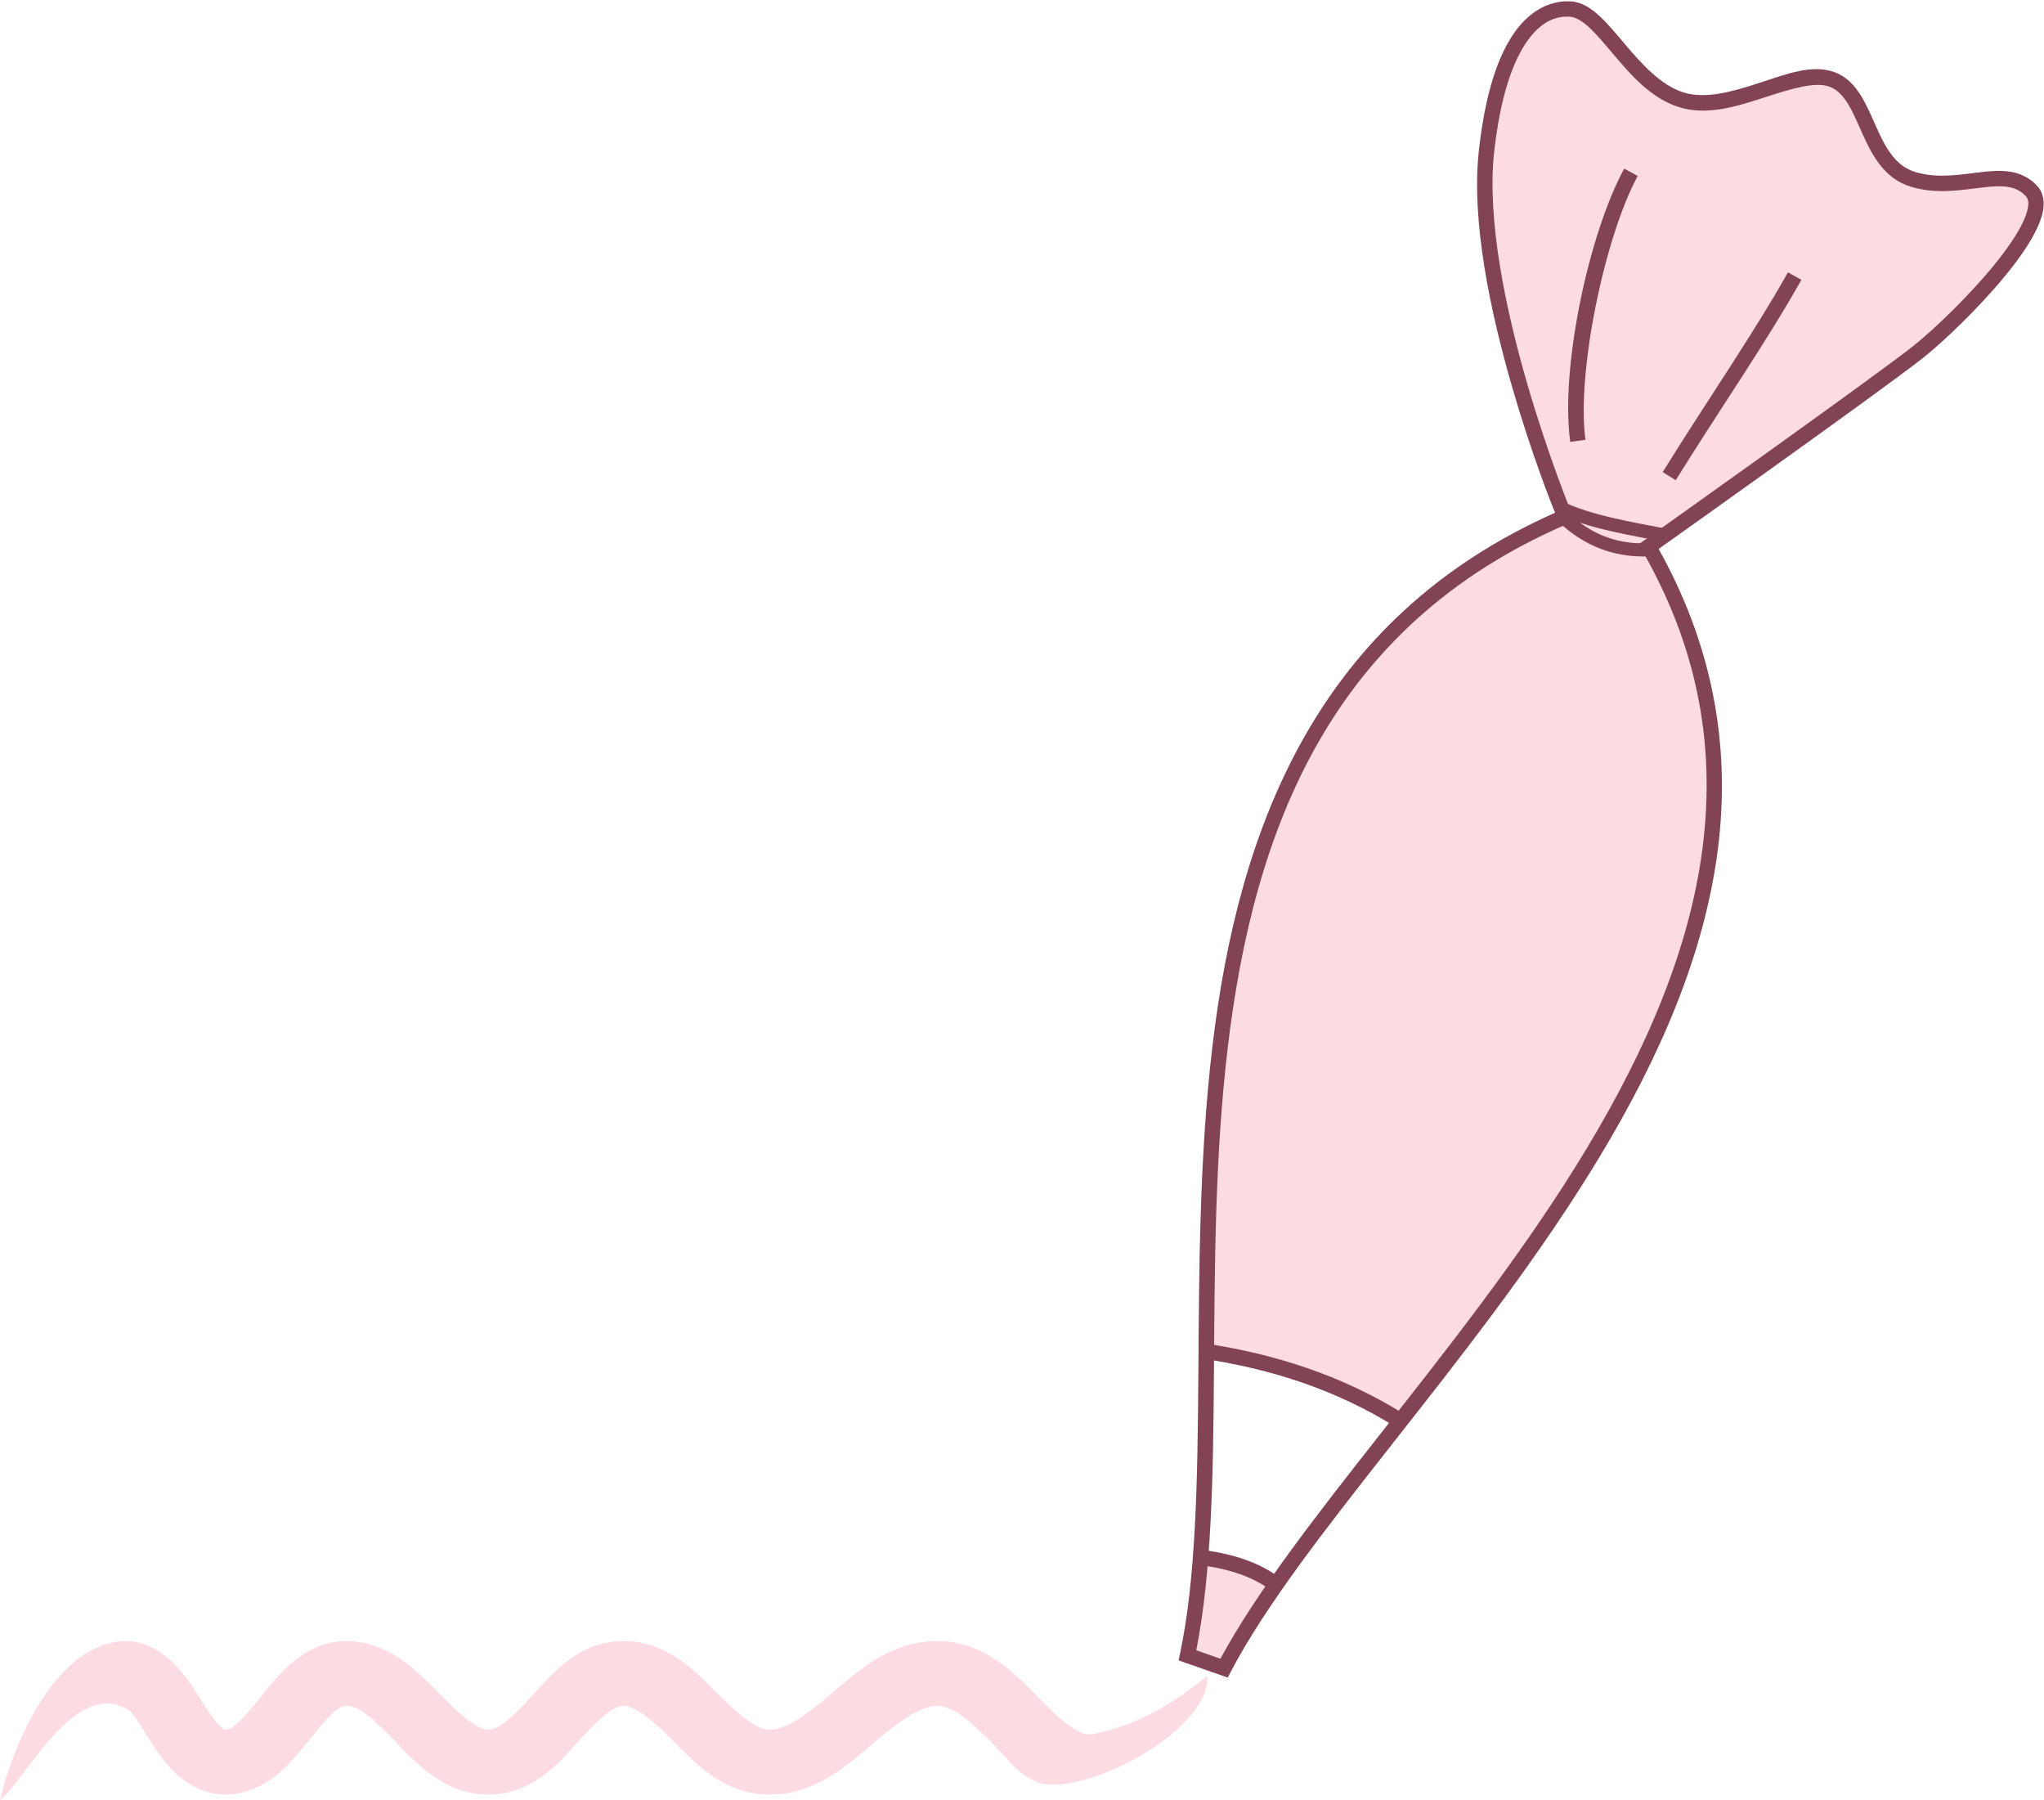
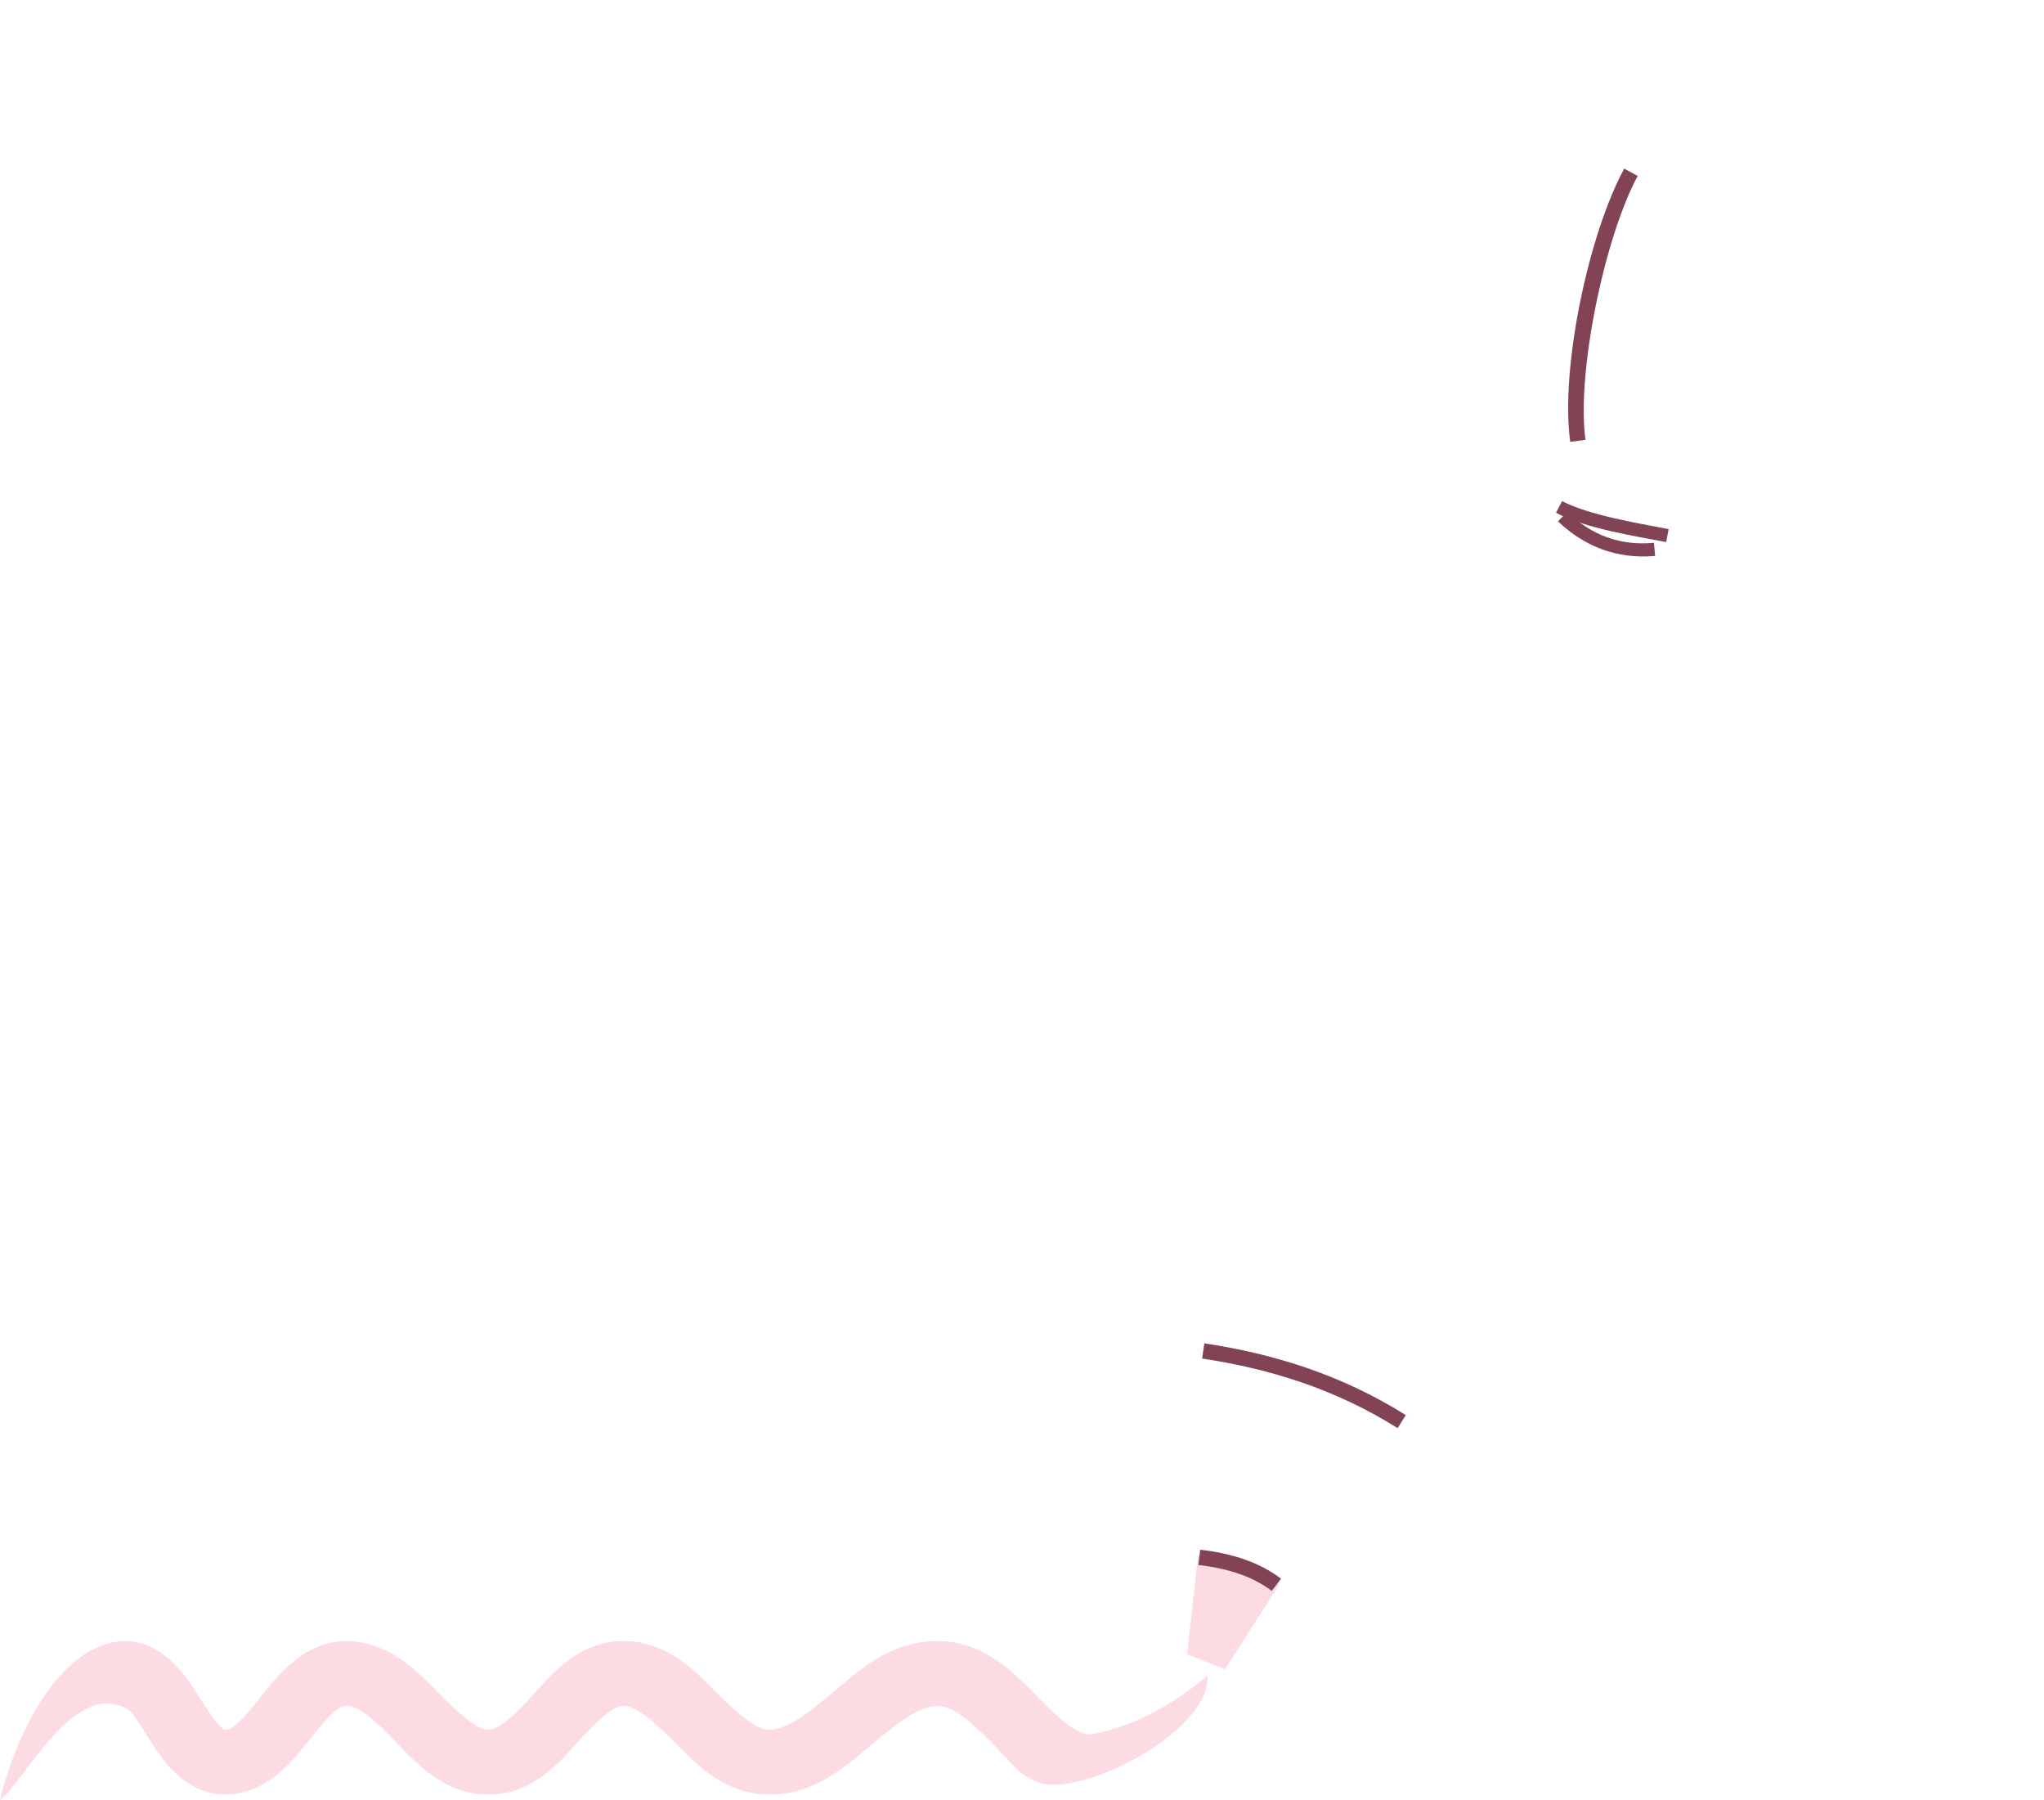
<svg xmlns="http://www.w3.org/2000/svg" fill="#824354" height="851.9" preserveAspectRatio="xMidYMid meet" version="1" viewBox="45.5 102.9 967.5 851.9" width="967.5" zoomAndPan="magnify">
  <g>
    <g id="change1_1">
-       <path d="m -158.865,727.28 c 0,0 16.207,3.424 27.163,6.163 10.957,2.739 31.957,9.587 41.087,13.696 9.13,4.109 23.054,13.011 23.054,13.011 l 39.946,-50.446 46.565,-66.424 c 0,0 35.837,-63.913 40.63,-76.467 4.793,-12.554 16.663,-53.413 18.489,-66.88 1.826,-13.467 4.793,-40.859 3.424,-56.609 -1.37,-15.75 -3.88,-33.554 -8.902,-47.707 -5.022,-14.152 -22.598,-49.989 -22.598,-49.989 0,0 29.446,-19.402 38.348,-25.109 8.902,-5.707 52.272,-37.891 58.207,-42 5.935,-4.109 28.304,-21 41.772,-33.098 13.467,-12.098 33.326,-32.413 38.804,-42 5.478,-9.587 8.217,-15.522 7.304,-20.087 -0.913,-4.565 -2.967,-9.359 -10.043,-10.272 -7.076,-0.913 -28.989,2.739 -37.206,2.283 -8.217,-0.457 -20.315,-3.88 -25.109,-11.413 -4.793,-7.533 -9.815,-27.62 -16.435,-33.098 -6.62,-5.478 -7.761,-6.391 -16.435,-6.163 -8.674,0.228 -27.62,9.359 -38.804,10.957 -11.185,1.598 -23.054,2.967 -31.272,-1.826 -8.217,-4.793 -17.804,-18.033 -27.163,-27.62 -9.359,-9.587 -11.413,-15.065 -17.348,-14.38 -5.935,0.685 -17.576,0.913 -22.141,8.217 -4.565,7.304 -13.011,21.913 -16.207,36.065 -3.196,14.152 -4.337,50.674 -1.37,67.337 2.967,16.663 7.533,42.228 11.641,56.837 4.109,14.609 17.348,55.467 19.174,62.315 1.826,6.848 5.478,9.815 5.478,9.815 0,0 -25.793,10.728 -34.696,16.435 -8.902,5.707 -38.804,26.022 -49.989,39.033 -11.185,13.011 -32.185,40.63 -38.804,52.728 -6.62,12.098 -18.033,42.456 -20.772,51.359 -2.739,8.902 -12.554,39.717 -14.38,53.87 -1.826,14.152 -8.217,64.37 -8.902,74.185 -0.685,9.815 -2.511,107.283 -2.511,107.283 z" fill="#fcdbe2" transform="translate(775.431 14.912)" />
-     </g>
+       </g>
    <g id="change1_2">
      <path d="m -162.859,824.063 c 0,0 19.288,3.766 25.679,6.62 6.391,2.853 12.897,6.848 12.897,6.848 l -25.793,40.402 -17.918,-7.19 z" fill="#fcdbe2" transform="translate(775.431 14.912)" />
    </g>
    <g id="change2_1">
-       <path color="#824354" d="M 13.877,88.671 C 5.01,87.997 -4.907,92.009 -12.777,102.944 c -7.87,10.935 -14.071,28.592 -17.141,56.157 -3.774,33.888 5.663,77.325 15.899,112.553 9.312,32.051 18.42,54.695 20.163,58.984 C -106.635,380.65 -143.856,479.767 -156.111,583.639 c -12.373,104.871 -0.14,215.32 -15.278,286.942 l -0.662,3.129 23.231,8.124 1.459,-2.776 C -114.446,816.46 -34.568,734.866 22.399,643.282 50.882,597.49 73.678,549.087 81.882,498.94 89.932,449.737 83.669,398.835 55.167,347.752 c 2.313,-1.643 26.221,-18.615 54.59,-38.945 29.707,-21.289 61.485,-44.226 70.785,-51.643 9.299,-7.417 25.765,-22.959 38.655,-38.667 6.445,-7.854 11.983,-15.699 15.253,-22.833 1.635,-3.567 2.728,-6.967 2.937,-10.283 0.209,-3.316 -0.611,-6.718 -2.892,-9.254 -3.634,-4.042 -8.207,-6.125 -12.871,-6.872 -4.664,-0.747 -9.444,-0.33 -14.34,0.25 -9.793,1.158 -20.058,2.985 -30.407,-0.047 -9.718,-2.846 -14.271,-11.505 -18.754,-21.494 -2.242,-4.994 -4.379,-10.187 -7.245,-14.789 -2.866,-4.602 -6.598,-8.722 -11.939,-10.841 -10.788,-4.28 -23.372,0.743 -36.161,4.913 -12.789,4.17 -25.706,7.793 -36.063,4.418 C 56.164,128.227 47.306,118.455 39.223,108.9 35.182,104.123 31.34,99.445 27.327,95.725 23.313,92.005 19,89.06 13.877,88.671 Z m -0.55,7.253 c 2.538,0.193 5.589,1.925 9.053,5.137 3.465,3.211 7.214,7.721 11.29,12.538 8.151,9.635 17.627,20.694 30.789,24.983 13.355,4.352 27.671,-0.211 40.573,-4.418 12.901,-4.207 24.465,-7.752 31.225,-5.07 3.432,1.362 6.036,4.057 8.447,7.927 2.41,3.87 4.489,8.806 6.784,13.92 4.591,10.228 10.392,21.704 23.343,25.498 12.32,3.609 23.873,1.404 33.307,0.288 4.717,-0.558 8.902,-0.84 12.337,-0.29 3.435,0.55 6.095,1.756 8.609,4.552 0.793,0.882 1.167,1.966 1.043,3.935 -0.124,1.969 -0.888,4.654 -2.289,7.71 -2.802,6.112 -8.041,13.666 -14.265,21.25 -12.447,15.169 -28.887,30.67 -37.567,37.593 -8.68,6.923 -40.795,30.139 -70.487,51.416 -29.691,21.278 -57.139,40.766 -57.139,40.766 l -2.693,1.912 1.646,2.866 C 76.452,399.098 82.682,449.003 74.704,497.765 66.727,546.526 44.411,594.124 16.224,639.44 -39.364,728.807 -117.543,808.819 -152.259,872.926 l -11.436,-4 c 14.635,-73.805 2.741,-182.155 14.809,-284.435 12.237,-103.717 48.446,-200.312 161.063,-248.676 l 3.296,-1.415 -1.372,-3.316 c 0,0 -11.017,-26.635 -21.135,-61.458 -10.118,-34.823 -19.202,-77.871 -15.655,-109.72 2.987,-26.822 9.077,-43.351 15.815,-52.713 C -0.135,97.831 6.874,95.434 13.327,95.924 Z" style="-inkscape-stroke:none" transform="translate(775.431 14.912)" />
-     </g>
+       </g>
    <g id="change2_2">
      <path color="#824354" d="m 11.842,330.201 -4.3,4.513 c 12.496,11.902 27.888,17.971 45.967,16.347 l -0.558,-6.208 c -16.428,1.475 -29.666,-3.754 -41.108,-14.653 z" style="-inkscape-stroke:none" transform="translate(775.431 14.912)" />
    </g>
    <g id="change2_3">
      <path color="#824354" d="m 9.457,325.12 -2.882,5.528 c 14.521,7.569 37.121,10.944 52.139,13.869 l 1.191,-6.121 C 44.661,335.427 22.231,331.778 9.457,325.12 Z" style="-inkscape-stroke:none" transform="translate(775.431 14.912)" />
    </g>
    <g id="change2_4">
      <path color="#824354" d="M 38.856,167.781 C 21.868,199.139 8.548,262.585 13.321,297.097 l 7.205,-0.996 C 16.192,264.762 29.524,200.275 45.251,171.245 Z" style="-inkscape-stroke:none" transform="translate(775.431 14.912)" />
    </g>
    <g id="change2_5">
-       <path color="#824354" d="m 116.377,216.861 c -16.238,28.962 -38.137,60.423 -59.296,94.524 l 6.18,3.836 c 21.03,-33.891 42.959,-65.369 59.461,-94.802 z" style="-inkscape-stroke:none" transform="translate(775.431 14.912)" />
-     </g>
+       </g>
    <g id="change2_6">
      <path color="#824354" d="m -161.85,821.338 -0.824,7.227 c 14.637,1.671 26.227,5.764 34.695,12.266 l 4.43,-5.77 c -9.835,-7.551 -22.767,-11.95 -38.302,-13.723 z" style="-inkscape-stroke:none" transform="translate(775.431 14.912)" />
    </g>
    <g id="change2_7">
      <path color="#824354" d="m -159.847,723.679 -1.084,7.192 c 31.982,4.819 62.996,14.38 92.555,32.93 l 3.866,-6.161 c -30.548,-19.171 -62.636,-29.034 -95.337,-33.961 z" style="-inkscape-stroke:none" transform="translate(775.431 14.912)" />
    </g>
    <g id="change1_3">
      <path color="#824354" d="m -565.44,864.559 c -0.671,-0.007 -1.347,0.003 -2.028,0.032 h -0.002 c -10.39,0.438 -18.902,5.519 -25.047,10.916 -6.146,5.397 -10.712,11.36 -14.869,16.557 -4.157,5.197 -7.92,9.61 -10.783,11.966 -2.862,2.356 -3.824,2.549 -5.147,2.49 -0.37,-0.017 -0.739,0.117 -2.987,-2.232 -2.248,-2.349 -5.259,-6.817 -8.586,-12.023 -3.327,-5.205 -6.959,-11.155 -12.439,-16.706 -5.479,-5.551 -14.088,-11.553 -24.313,-10.981 -32.907,1.839 -52.685,50.858 -58.305,75.334 11.333,-8.596 35.544,-58.436 60.787,-42.806 2.584,1.6 5.128,6.52 8.426,11.679 3.298,5.159 6.911,11.112 12.272,16.713 5.361,5.601 13.586,11.21 23.783,11.663 10.482,0.466 19.618,-4.195 26,-9.447 6.382,-5.252 11.01,-11.198 15.243,-16.489 4.233,-5.292 8.059,-9.948 11.158,-12.669 3.099,-2.721 4.685,-3.259 6.1,-3.318 2.485,-0.105 4.878,0.638 8.802,3.387 3.923,2.749 8.67,7.421 13.885,12.753 10.431,10.664 23.813,26.225 45.578,25.796 20.847,-0.411 33.06,-15.617 42.485,-25.975 9.425,-10.358 16.063,-15.866 20.406,-15.951 5.416,-0.107 12.778,5.578 23.17,15.954 10.392,10.376 23.41,25.268 44.629,25.969 22.391,0.74 37.891,-13.488 50.432,-24.108 12.541,-10.619 22.406,-17.738 30.261,-17.812 7.841,-0.074 15.744,6.969 27.123,18.494 5.69,5.763 11.139,13.631 20.023,17.404 20.173,8.57 82.696,-23.837 80.947,-50.151 -13.797,11.53 -32.026,23.25 -53.641,27.501 -3.76,0.739 -6.463,-0.402 -10.677,-3.121 -4.214,-2.719 -9.248,-7.535 -14.825,-13.183 -11.155,-11.297 -25.832,-27.835 -49.241,-27.615 -22.263,0.21 -37.367,14.554 -49.792,25.076 -12.425,10.522 -21.886,17.113 -29.598,16.858 -5.568,-0.184 -13.456,-6.518 -23.972,-17.017 -10.516,-10.499 -24.065,-25.337 -45.445,-24.915 -20.847,0.411 -33.061,15.617 -42.486,25.975 -9.425,10.358 -16.061,15.868 -20.404,15.954 -5.032,0.099 -12.567,-5.865 -23.047,-16.579 -5.24,-5.357 -10.946,-11.337 -18.21,-16.427 -6.81,-4.771 -15.608,-8.832 -25.666,-8.943 z" fill="#fcdbe2" style="-inkscape-stroke:none" transform="translate(775.431 14.912)" />
    </g>
  </g>
</svg>